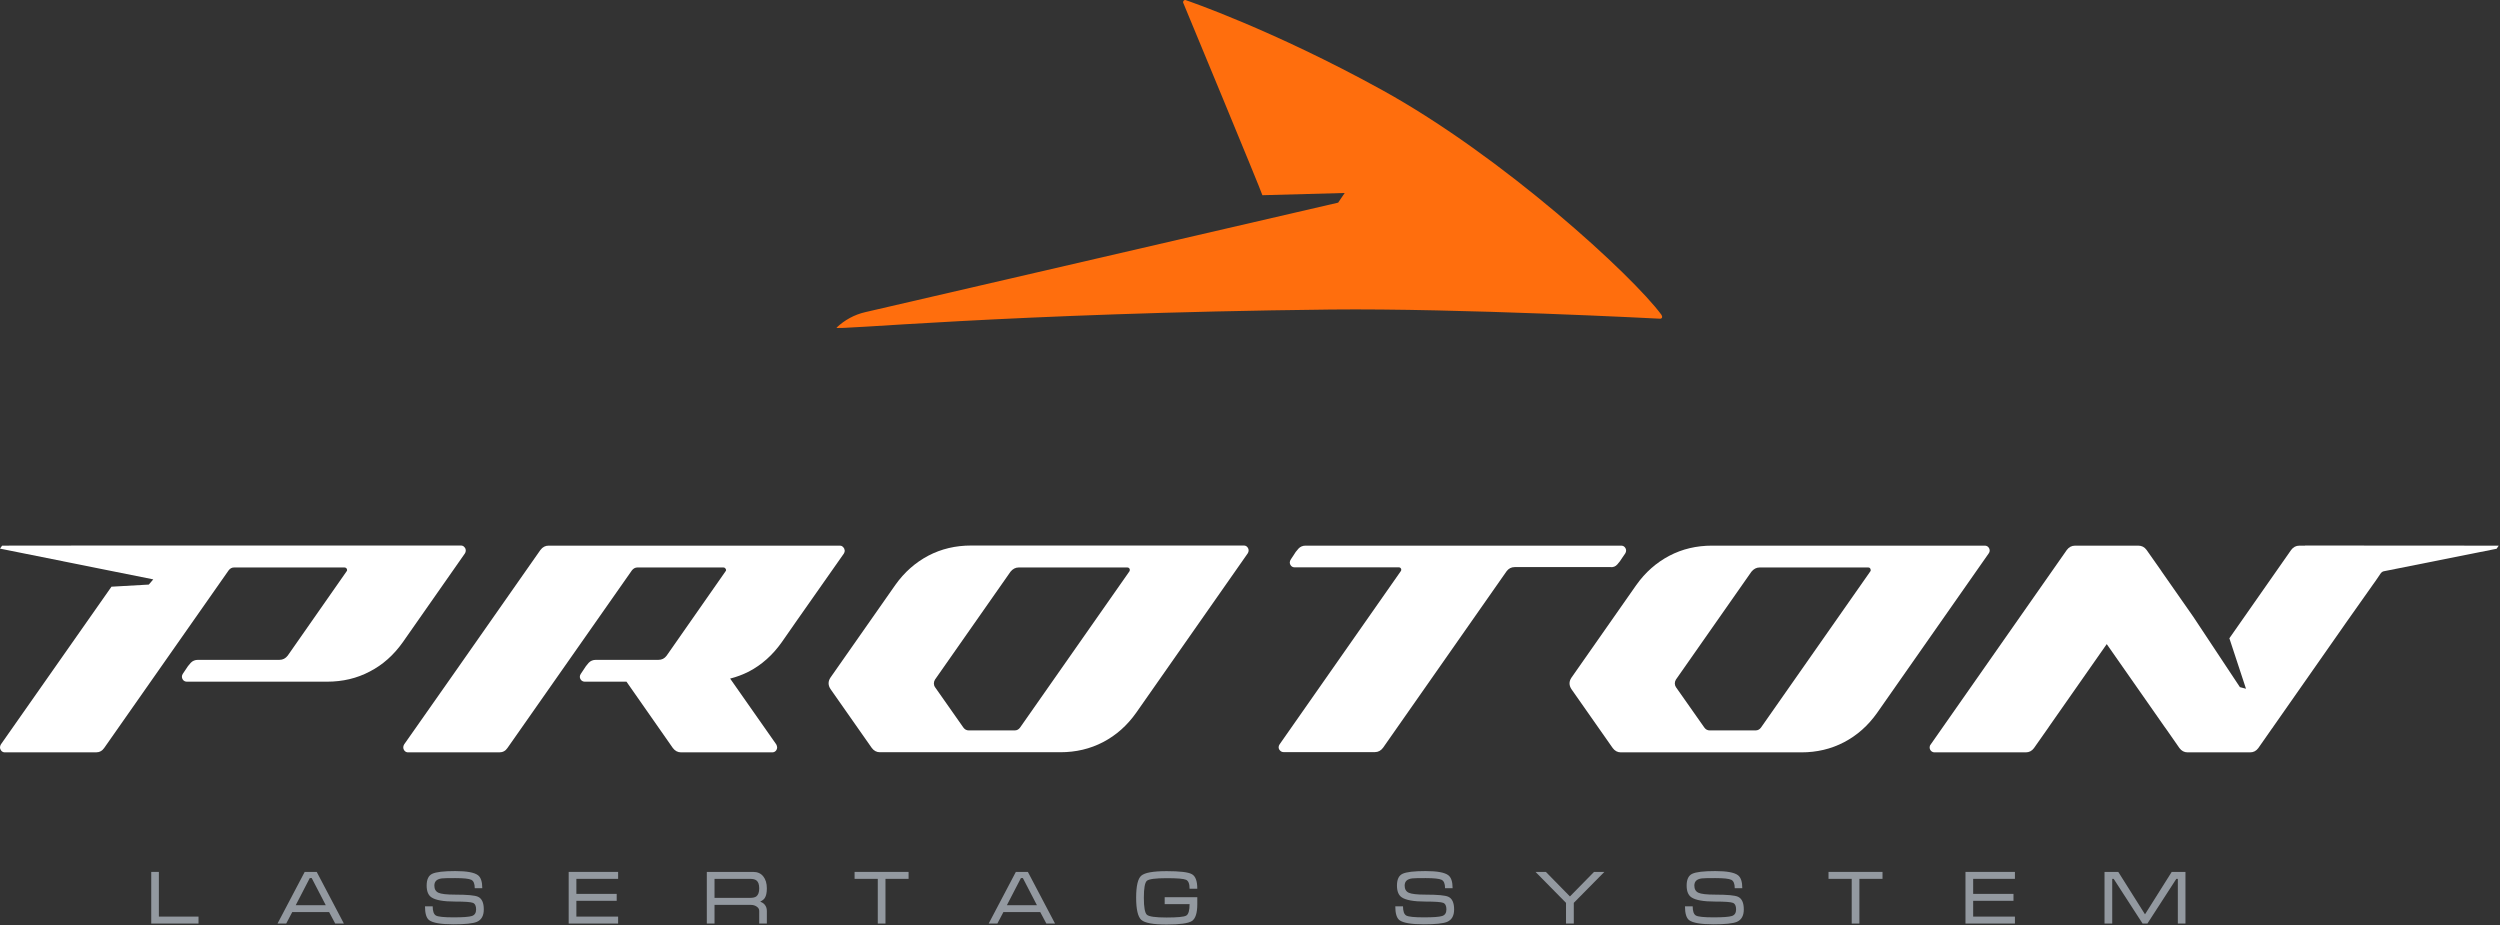
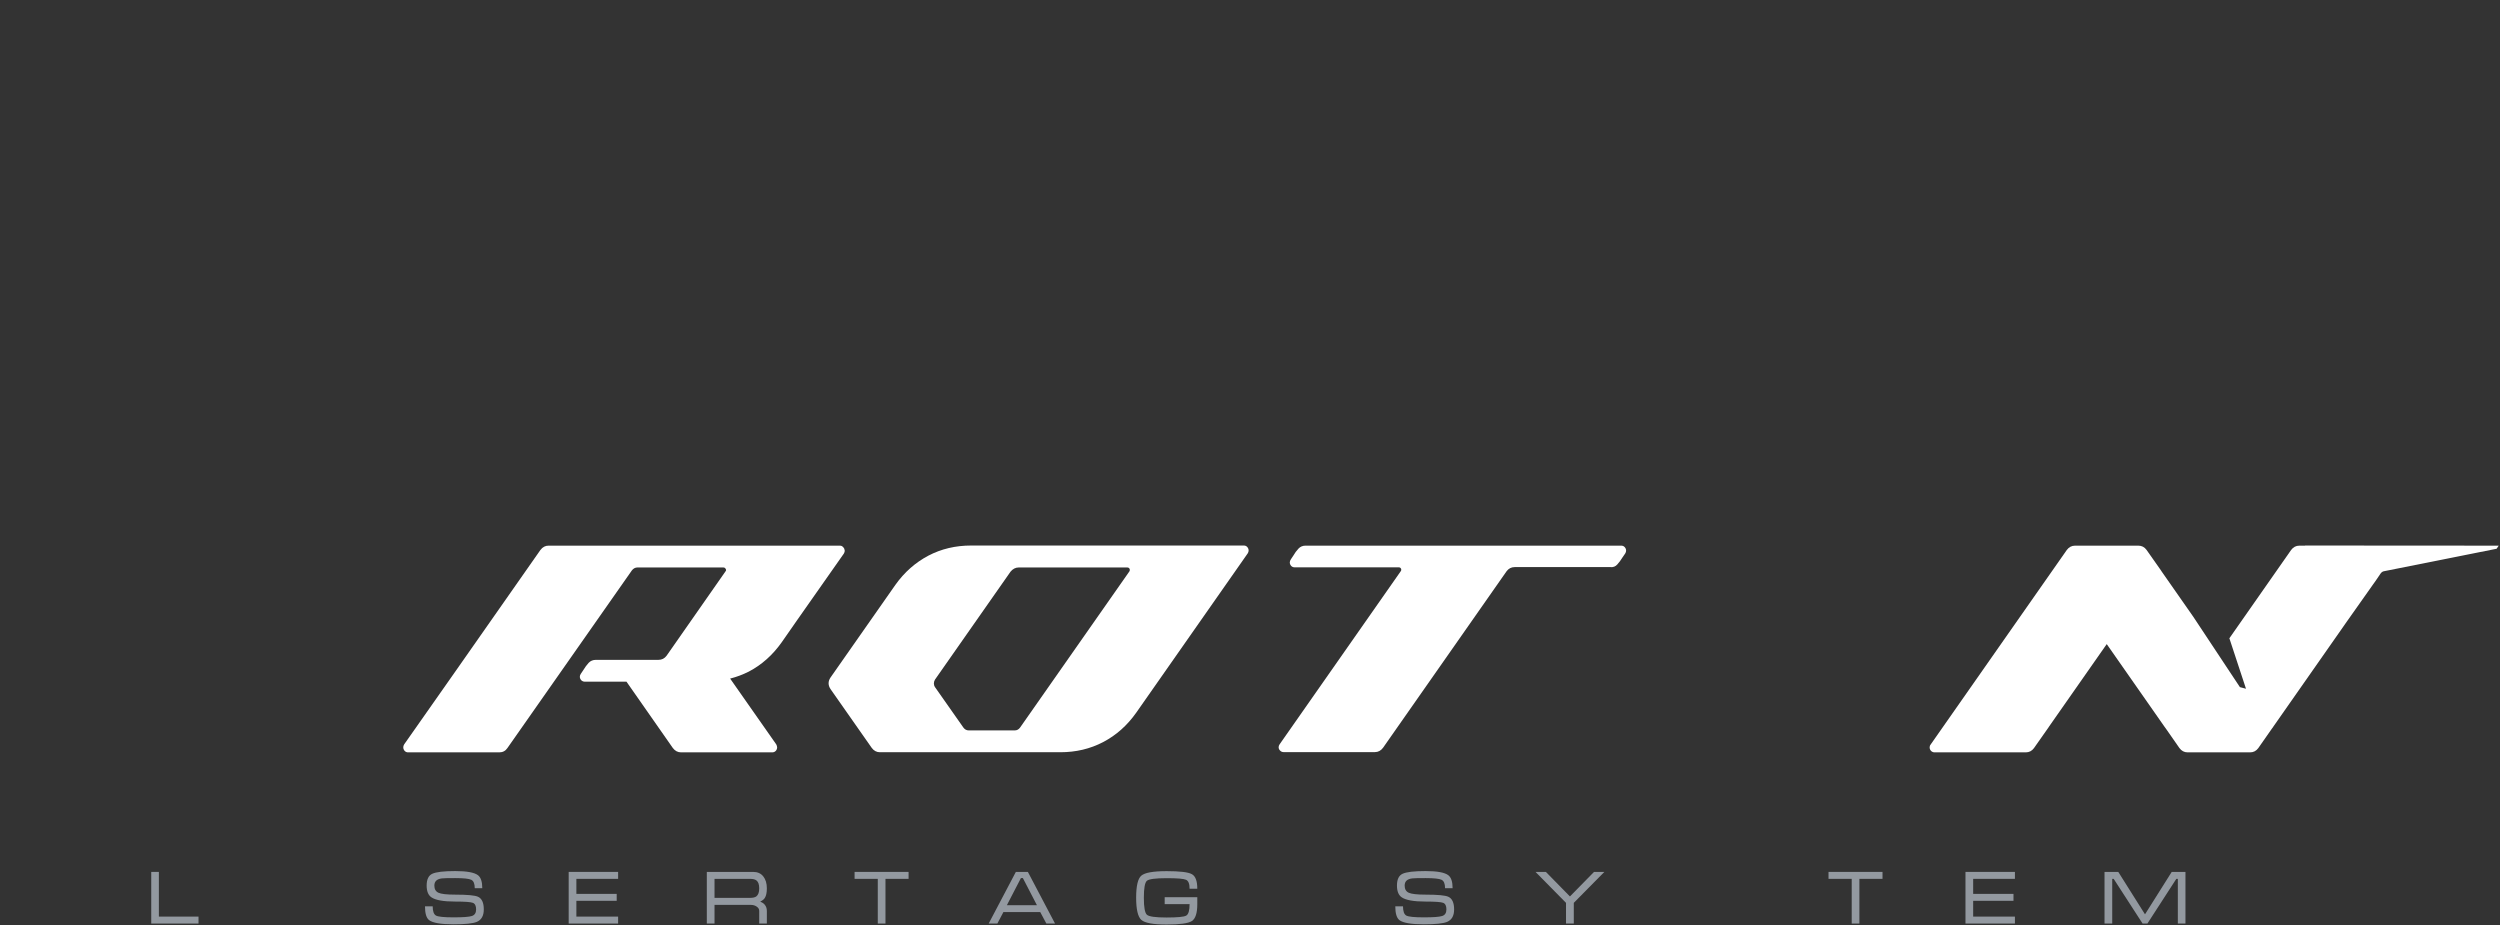
<svg xmlns="http://www.w3.org/2000/svg" viewBox="0 0 132.386 48.983" fill="none">
  <rect x="0" y="0" width="132.386" height="48.983" fill="#333333" stroke="none" />
  <path d="M65.863 28.888H51.423C50.603 28.888 49.847 29.065 49.158 29.426C48.475 29.788 47.89 30.3 47.411 30.976L43.977 35.881C43.911 35.98 43.878 36.078 43.878 36.183C43.878 36.282 43.911 36.387 43.977 36.486L46.163 39.605C46.275 39.756 46.42 39.834 46.59 39.834H56.151C56.972 39.834 57.727 39.657 58.417 39.296C59.106 38.935 59.684 38.423 60.164 37.746L66.074 29.301C66.106 29.249 66.12 29.203 66.12 29.15C66.12 29.078 66.093 29.019 66.047 28.966C66.001 28.914 65.942 28.888 65.863 28.888ZM59.809 30.254L54.017 38.528C53.945 38.626 53.853 38.679 53.728 38.679H51.305C51.18 38.679 51.088 38.626 51.016 38.528L49.513 36.387C49.473 36.328 49.453 36.262 49.453 36.19C49.453 36.118 49.473 36.052 49.513 35.986L53.512 30.273C53.63 30.129 53.774 30.05 53.945 30.05H59.697C59.737 30.05 59.77 30.063 59.796 30.09C59.816 30.116 59.829 30.148 59.829 30.175C59.829 30.201 59.822 30.227 59.809 30.254Z" fill="white" />
  <path d="M85.642 29.892C85.734 29.794 85.826 29.669 85.918 29.518L86.063 29.308C86.095 29.255 86.109 29.209 86.109 29.157C86.109 29.085 86.082 29.025 86.036 28.973C85.991 28.921 85.925 28.894 85.846 28.894H69.134C68.983 28.894 68.858 28.947 68.76 29.052C68.661 29.157 68.563 29.288 68.477 29.439C68.438 29.498 68.398 29.557 68.359 29.616C68.32 29.676 68.3 29.728 68.3 29.781C68.3 29.853 68.326 29.912 68.372 29.965C68.418 30.017 68.484 30.043 68.556 30.043H74.079C74.118 30.043 74.151 30.057 74.17 30.083C74.197 30.109 74.203 30.142 74.203 30.168C74.203 30.194 74.197 30.221 74.177 30.247L67.762 39.414C67.729 39.466 67.709 39.512 67.709 39.565C67.709 39.637 67.735 39.696 67.788 39.749C67.84 39.801 67.899 39.828 67.978 39.828H72.805C72.982 39.828 73.126 39.749 73.238 39.598L79.778 30.253C79.884 30.109 80.028 30.03 80.212 30.03H85.262C85.426 30.05 85.55 29.997 85.642 29.892Z" fill="white" />
-   <path d="M105.362 29.157C105.362 29.085 105.336 29.025 105.29 28.973C105.244 28.921 105.178 28.894 105.099 28.894H90.659C89.838 28.894 89.083 29.071 88.394 29.433C87.711 29.794 87.126 30.306 86.647 30.982L83.213 35.888C83.147 35.986 83.114 36.085 83.114 36.19C83.114 36.288 83.147 36.393 83.213 36.492L85.399 39.611C85.511 39.762 85.655 39.841 85.826 39.841H95.387C96.208 39.841 96.963 39.664 97.653 39.302C98.342 38.941 98.92 38.429 99.399 37.753L105.309 29.308C105.349 29.255 105.362 29.209 105.362 29.157ZM99.045 30.253L93.253 38.527C93.181 38.626 93.082 38.679 92.964 38.679H90.541C90.416 38.679 90.324 38.626 90.252 38.527L88.748 36.387C88.709 36.328 88.689 36.262 88.689 36.19C88.689 36.118 88.709 36.052 88.748 35.986L92.747 30.273C92.866 30.129 93.01 30.05 93.181 30.05H98.933C98.973 30.05 99.006 30.063 99.025 30.089C99.052 30.116 99.058 30.148 99.058 30.175C99.071 30.201 99.065 30.227 99.045 30.253Z" fill="white" />
  <path d="M44.732 29.17C44.732 29.163 44.732 29.163 44.732 29.157C44.725 29.091 44.706 29.032 44.653 28.979C44.633 28.953 44.607 28.934 44.574 28.914C44.542 28.901 44.502 28.894 44.463 28.894H29.051C28.88 28.894 28.736 28.966 28.617 29.124C25.012 34.279 22.602 37.713 21.401 39.42C21.368 39.473 21.355 39.526 21.355 39.578C21.355 39.644 21.381 39.709 21.427 39.762C21.473 39.814 21.539 39.841 21.611 39.841H26.437C26.621 39.841 26.766 39.768 26.871 39.611L33.464 30.201C33.542 30.103 33.641 30.05 33.753 30.05H38.31C38.349 30.05 38.382 30.063 38.402 30.096H38.408C38.435 30.122 38.448 30.155 38.448 30.188C38.448 30.214 38.441 30.234 38.421 30.253L35.302 34.719C35.191 34.87 35.046 34.942 34.869 34.942H31.553C31.402 34.942 31.27 34.995 31.172 35.1C31.073 35.211 30.975 35.336 30.883 35.494L30.751 35.691C30.719 35.743 30.705 35.789 30.705 35.835C30.705 35.907 30.732 35.966 30.778 36.019C30.83 36.072 30.896 36.098 30.968 36.098H33.175L35.63 39.611C35.749 39.768 35.893 39.841 36.071 39.841H40.89C40.969 39.841 41.028 39.814 41.081 39.762C41.127 39.709 41.153 39.644 41.153 39.578C41.153 39.526 41.133 39.473 41.107 39.42L38.664 35.934C39.006 35.848 39.334 35.723 39.649 35.566C40.339 35.205 40.917 34.686 41.396 34.01L42.197 32.86L44.686 29.314C44.719 29.255 44.732 29.209 44.732 29.17Z" fill="white" />
-   <path d="M24.664 29.157C24.664 29.21 24.651 29.256 24.618 29.308L21.329 34.01C20.849 34.686 20.271 35.205 19.582 35.56C18.899 35.921 18.144 36.098 17.323 36.098H9.896C9.824 36.098 9.758 36.072 9.706 36.019C9.66 35.967 9.633 35.901 9.633 35.829C9.633 35.783 9.646 35.737 9.679 35.684L9.811 35.487C9.903 35.336 10.001 35.205 10.1 35.1C10.198 34.995 10.329 34.942 10.48 34.942H14.801C14.979 34.942 15.123 34.863 15.235 34.719L18.354 30.254C18.374 30.234 18.38 30.208 18.38 30.188C18.38 30.148 18.367 30.116 18.341 30.09C18.314 30.063 18.282 30.05 18.242 30.05H12.398C12.286 30.05 12.188 30.096 12.109 30.201L5.516 39.611C5.411 39.762 5.266 39.841 5.083 39.841H0.263C0.184 39.841 0.125 39.815 0.072 39.762C0.026 39.703 0 39.644 0 39.572C0 39.519 0.02 39.473 0.046 39.421L5.903 31.068L7.88 30.956L8.116 30.681L0 29.052L0.112 28.894L5.713 28.888H24.408C24.481 28.888 24.546 28.914 24.592 28.973C24.645 29.026 24.664 29.085 24.664 29.157Z" fill="white" />
  <path d="M132.318 28.895L132.206 29.059L126.217 30.254C126.125 30.28 126.073 30.352 126.027 30.424C125.902 30.622 125.672 30.937 125.672 30.937L124.202 33.018L124.116 33.143L120.38 38.482C120.367 38.495 120.367 38.508 120.36 38.515L120.301 38.593L119.585 39.618C119.473 39.769 119.329 39.841 119.152 39.841H115.842C115.665 39.841 115.52 39.762 115.409 39.611L114.7 38.593L114.614 38.475L111.561 34.108L108.501 38.482C108.487 38.495 108.487 38.508 108.481 38.515L107.706 39.618C107.594 39.769 107.45 39.841 107.273 39.841H102.446C102.374 39.841 102.308 39.815 102.256 39.762C102.21 39.71 102.183 39.651 102.183 39.578C102.183 39.526 102.197 39.473 102.236 39.427L108.651 30.26L108.757 30.109L109.446 29.124C109.558 28.973 109.702 28.895 109.88 28.895H113.235C113.412 28.895 113.557 28.967 113.668 29.118L114.365 30.109L114.443 30.221C114.45 30.227 114.45 30.241 114.463 30.254L116.151 32.67L118.613 36.387L118.935 36.472L118.055 33.8L121.325 29.124C121.437 28.973 121.581 28.895 121.759 28.895H122.061V28.888L132.318 28.895Z" fill="white" />
-   <path d="M87.914 16.877C87.914 16.877 77.231 16.319 70.467 16.391C53.249 16.582 44.121 17.514 44.299 17.35C44.719 16.95 45.244 16.661 45.822 16.529L70.861 10.731L71.209 10.219L66.849 10.337C66.809 10.153 62.672 0.185 62.672 0.185C62.6 0.08 62.718 -0.051 62.83 0.021C62.83 0.021 67.348 1.551 73.166 4.755C79.614 8.308 86.443 14.592 87.974 16.661C88.039 16.753 88.039 16.871 87.914 16.877Z" fill="#FF6E0D" />
  <path d="M8.009 46.171H8.413V48.538H10.512V48.906H8.009V46.171Z" fill="#9399A0" />
-   <path d="M16.771 46.171L18.21 48.906H17.751L17.427 48.298H15.476L15.156 48.906H14.696L16.135 46.171H16.771ZM17.251 47.934L16.507 46.499H16.403L15.66 47.934H17.251Z" fill="#9399A0" />
  <path d="M24.108 47.375C24.745 47.375 25.146 47.412 25.312 47.487C25.517 47.58 25.619 47.804 25.619 48.158C25.619 48.494 25.495 48.714 25.248 48.818C25.045 48.903 24.635 48.946 24.016 48.946C23.347 48.946 22.917 48.872 22.725 48.726C22.578 48.614 22.505 48.37 22.505 47.994H22.913C22.913 48.253 22.97 48.415 23.085 48.482C23.199 48.546 23.511 48.578 24.02 48.578C24.519 48.578 24.841 48.554 24.988 48.506C25.137 48.458 25.212 48.342 25.212 48.158C25.212 47.972 25.156 47.856 25.044 47.81C24.934 47.765 24.623 47.742 24.108 47.742C23.479 47.742 23.057 47.666 22.841 47.514C22.676 47.4 22.593 47.193 22.593 46.895C22.593 46.572 22.692 46.364 22.889 46.271C23.089 46.175 23.495 46.127 24.108 46.127C24.719 46.127 25.12 46.2 25.312 46.347C25.464 46.464 25.539 46.693 25.539 47.035H25.14C25.14 46.8 25.08 46.652 24.96 46.591C24.84 46.53 24.556 46.499 24.108 46.499C23.724 46.499 23.489 46.504 23.401 46.515C23.134 46.547 23.001 46.673 23.001 46.895C23.001 47.081 23.073 47.208 23.217 47.274C23.361 47.341 23.658 47.375 24.108 47.375Z" fill="#9399A0" />
  <path d="M30.114 46.171H32.732V46.539H30.522V47.335H32.657V47.702H30.522V48.538H32.732V48.906H30.114V46.171Z" fill="#9399A0" />
  <path d="M37.429 46.171H39.884C40.116 46.171 40.295 46.251 40.42 46.411C40.545 46.568 40.608 46.779 40.608 47.043C40.608 47.269 40.572 47.439 40.5 47.55C40.449 47.63 40.368 47.694 40.256 47.742C40.355 47.782 40.432 47.834 40.488 47.898C40.568 47.989 40.608 48.101 40.608 48.234V48.906H40.204V48.234C40.204 48.143 40.16 48.069 40.072 48.01C39.987 47.949 39.883 47.918 39.76 47.918H37.837V48.906H37.429V46.171ZM37.837 47.546H39.72C39.87 47.546 39.979 47.521 40.048 47.471C40.152 47.393 40.204 47.25 40.204 47.043C40.204 46.835 40.153 46.693 40.052 46.619C39.98 46.566 39.87 46.539 39.72 46.539H37.837V47.546Z" fill="#9399A0" />
  <path d="M45.254 46.171H48.113V46.539H46.89V48.906H46.482V46.539H45.254V46.171Z" fill="#9399A0" />
  <path d="M54.43 46.171L55.869 48.906H55.409L55.085 48.298H53.135L52.815 48.906H52.355L53.794 46.171H54.43ZM54.91 47.934L54.166 46.499H54.062L53.318 47.934H54.91Z" fill="#9399A0" />
  <path d="M60.572 47.542C60.572 48.046 60.626 48.346 60.736 48.442C60.845 48.538 61.193 48.586 61.779 48.586C62.352 48.586 62.697 48.553 62.815 48.486C62.934 48.419 62.994 48.217 62.994 47.878H61.675V47.51H63.402V47.878C63.402 48.35 63.306 48.649 63.114 48.774C62.922 48.896 62.477 48.958 61.779 48.958C61.07 48.958 60.624 48.876 60.44 48.714C60.256 48.551 60.164 48.159 60.164 47.538C60.164 46.918 60.254 46.528 60.436 46.371C60.62 46.211 61.067 46.131 61.779 46.131C62.48 46.131 62.925 46.184 63.114 46.291C63.306 46.395 63.402 46.652 63.402 47.063H62.994C62.994 46.799 62.93 46.64 62.803 46.587C62.675 46.531 62.333 46.503 61.779 46.503C61.187 46.503 60.838 46.55 60.732 46.643C60.625 46.736 60.572 47.036 60.572 47.542Z" fill="#9399A0" />
  <path d="M75.491 47.375C76.128 47.375 76.529 47.412 76.694 47.487C76.899 47.58 77.002 47.804 77.002 48.158C77.002 48.494 76.878 48.714 76.63 48.818C76.428 48.903 76.017 48.946 75.399 48.946C74.73 48.946 74.299 48.872 74.107 48.726C73.961 48.614 73.887 48.37 73.887 47.994H74.295C74.295 48.253 74.353 48.415 74.467 48.482C74.582 48.546 74.894 48.578 75.403 48.578C75.901 48.578 76.223 48.554 76.37 48.506C76.519 48.458 76.594 48.342 76.594 48.158C76.594 47.972 76.538 47.856 76.426 47.81C76.317 47.765 76.005 47.742 75.491 47.742C74.862 47.742 74.439 47.666 74.223 47.514C74.058 47.4 73.975 47.193 73.975 46.895C73.975 46.572 74.074 46.364 74.271 46.271C74.471 46.175 74.878 46.127 75.491 46.127C76.101 46.127 76.502 46.2 76.694 46.347C76.846 46.464 76.922 46.693 76.922 47.035H76.522C76.522 46.8 76.462 46.652 76.342 46.591C76.222 46.53 75.938 46.499 75.491 46.499C75.107 46.499 74.871 46.504 74.783 46.515C74.516 46.547 74.383 46.673 74.383 46.895C74.383 47.081 74.455 47.208 74.599 47.274C74.743 47.341 75.04 47.375 75.491 47.375Z" fill="#9399A0" />
  <path d="M84.411 46.171H84.958L83.339 47.81V48.906H82.927V47.81L81.312 46.171H81.86L83.135 47.471L84.411 46.171Z" fill="#9399A0" />
-   <path d="M90.831 47.375C91.468 47.375 91.869 47.412 92.034 47.487C92.239 47.58 92.342 47.804 92.342 48.158C92.342 48.494 92.218 48.714 91.97 48.818C91.767 48.903 91.357 48.946 90.739 48.946C90.07 48.946 89.639 48.872 89.447 48.726C89.301 48.614 89.227 48.37 89.227 47.994H89.635C89.635 48.253 89.692 48.415 89.807 48.482C89.922 48.546 90.233 48.578 90.743 48.578C91.241 48.578 91.563 48.554 91.71 48.506C91.859 48.458 91.934 48.342 91.934 48.158C91.934 47.972 91.878 47.856 91.766 47.81C91.657 47.765 91.345 47.742 90.831 47.742C90.201 47.742 89.779 47.666 89.563 47.514C89.398 47.4 89.315 47.193 89.315 46.895C89.315 46.572 89.414 46.364 89.611 46.271C89.811 46.175 90.217 46.127 90.831 46.127C91.441 46.127 91.842 46.2 92.034 46.347C92.186 46.464 92.262 46.693 92.262 47.035H91.862C91.862 46.8 91.802 46.652 91.682 46.591C91.562 46.53 91.278 46.499 90.831 46.499C90.447 46.499 90.211 46.504 90.123 46.515C89.856 46.547 89.723 46.673 89.723 46.895C89.723 47.081 89.795 47.208 89.939 47.274C90.083 47.341 90.38 47.375 90.831 47.375Z" fill="#9399A0" />
  <path d="M96.828 46.171H99.687V46.539H98.463V48.906H98.056V46.539H96.828V46.171Z" fill="#9399A0" />
  <path d="M104.081 46.171H106.699V46.539H104.488V47.335H106.623V47.702H104.488V48.538H106.699V48.906H104.081V46.171Z" fill="#9399A0" />
  <path d="M112.172 46.171L113.587 48.418L115.002 46.171H115.73V48.906H115.326V46.539H115.246L113.715 48.906H113.459L111.928 46.539H111.852V48.906H111.444V46.171H112.172Z" fill="#9399A0" />
</svg>